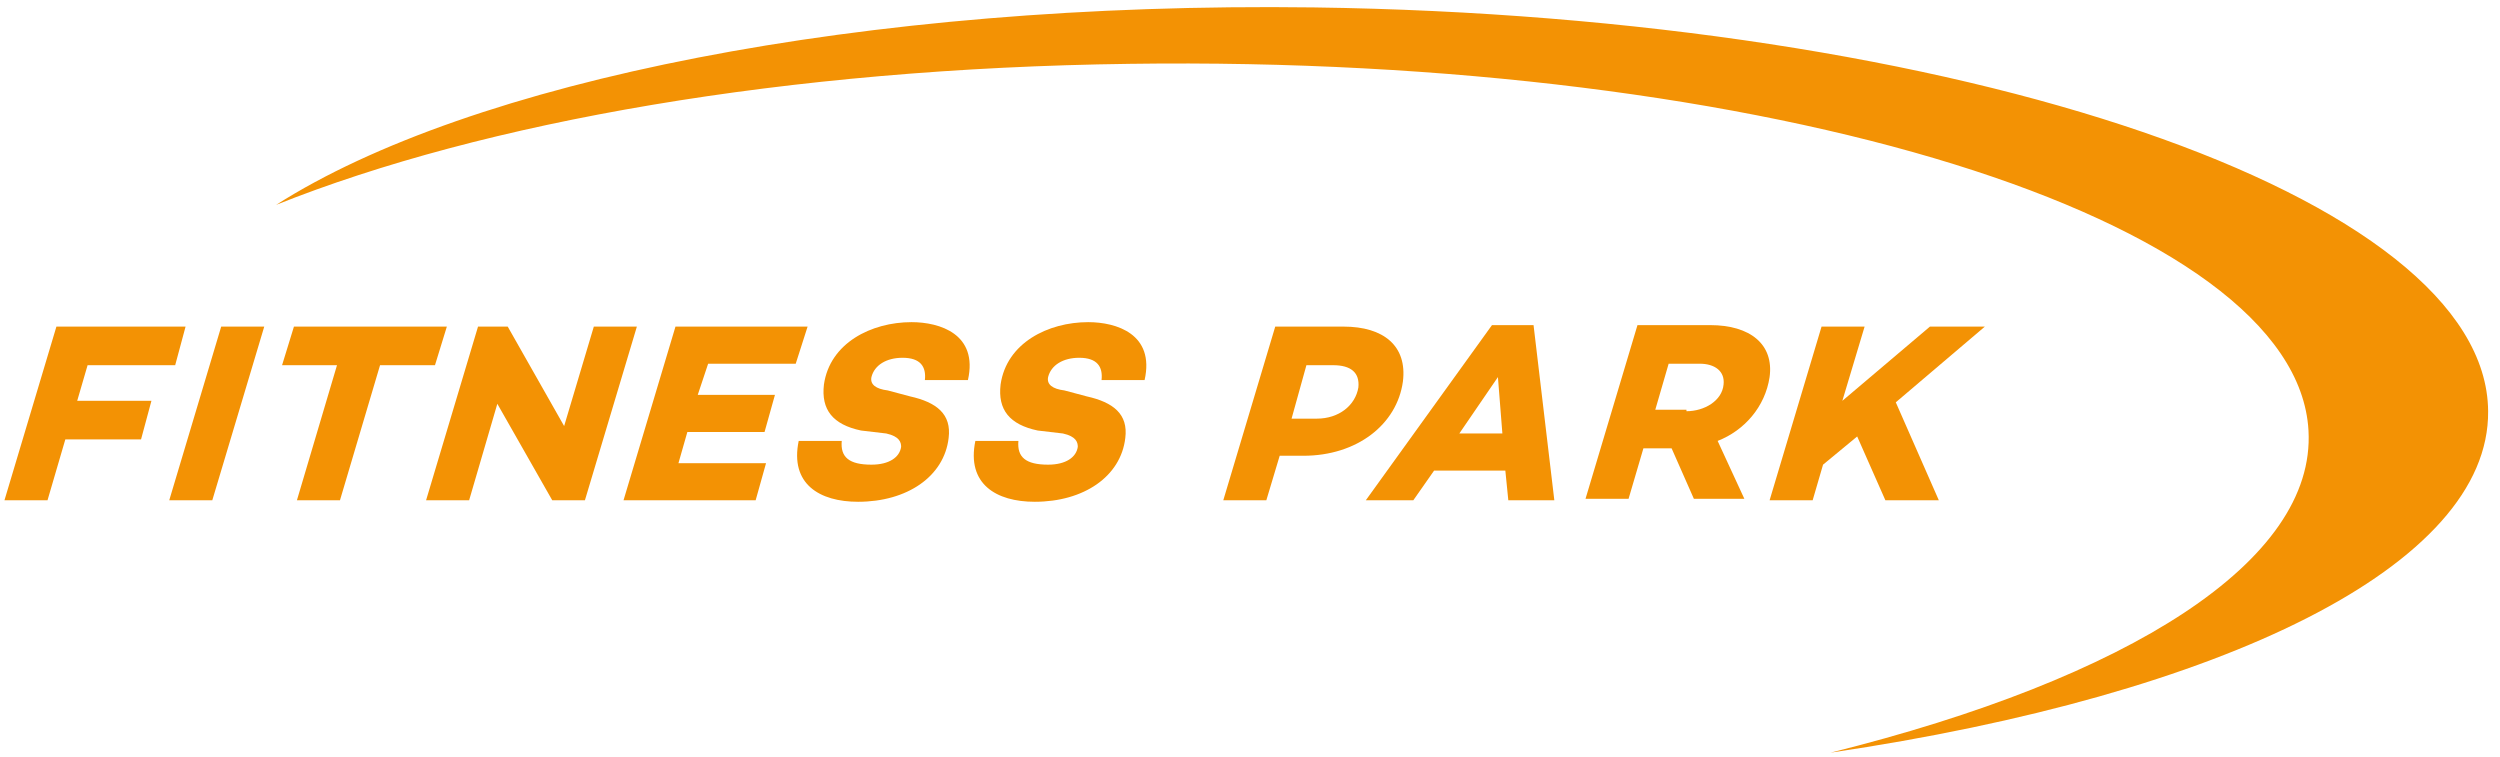
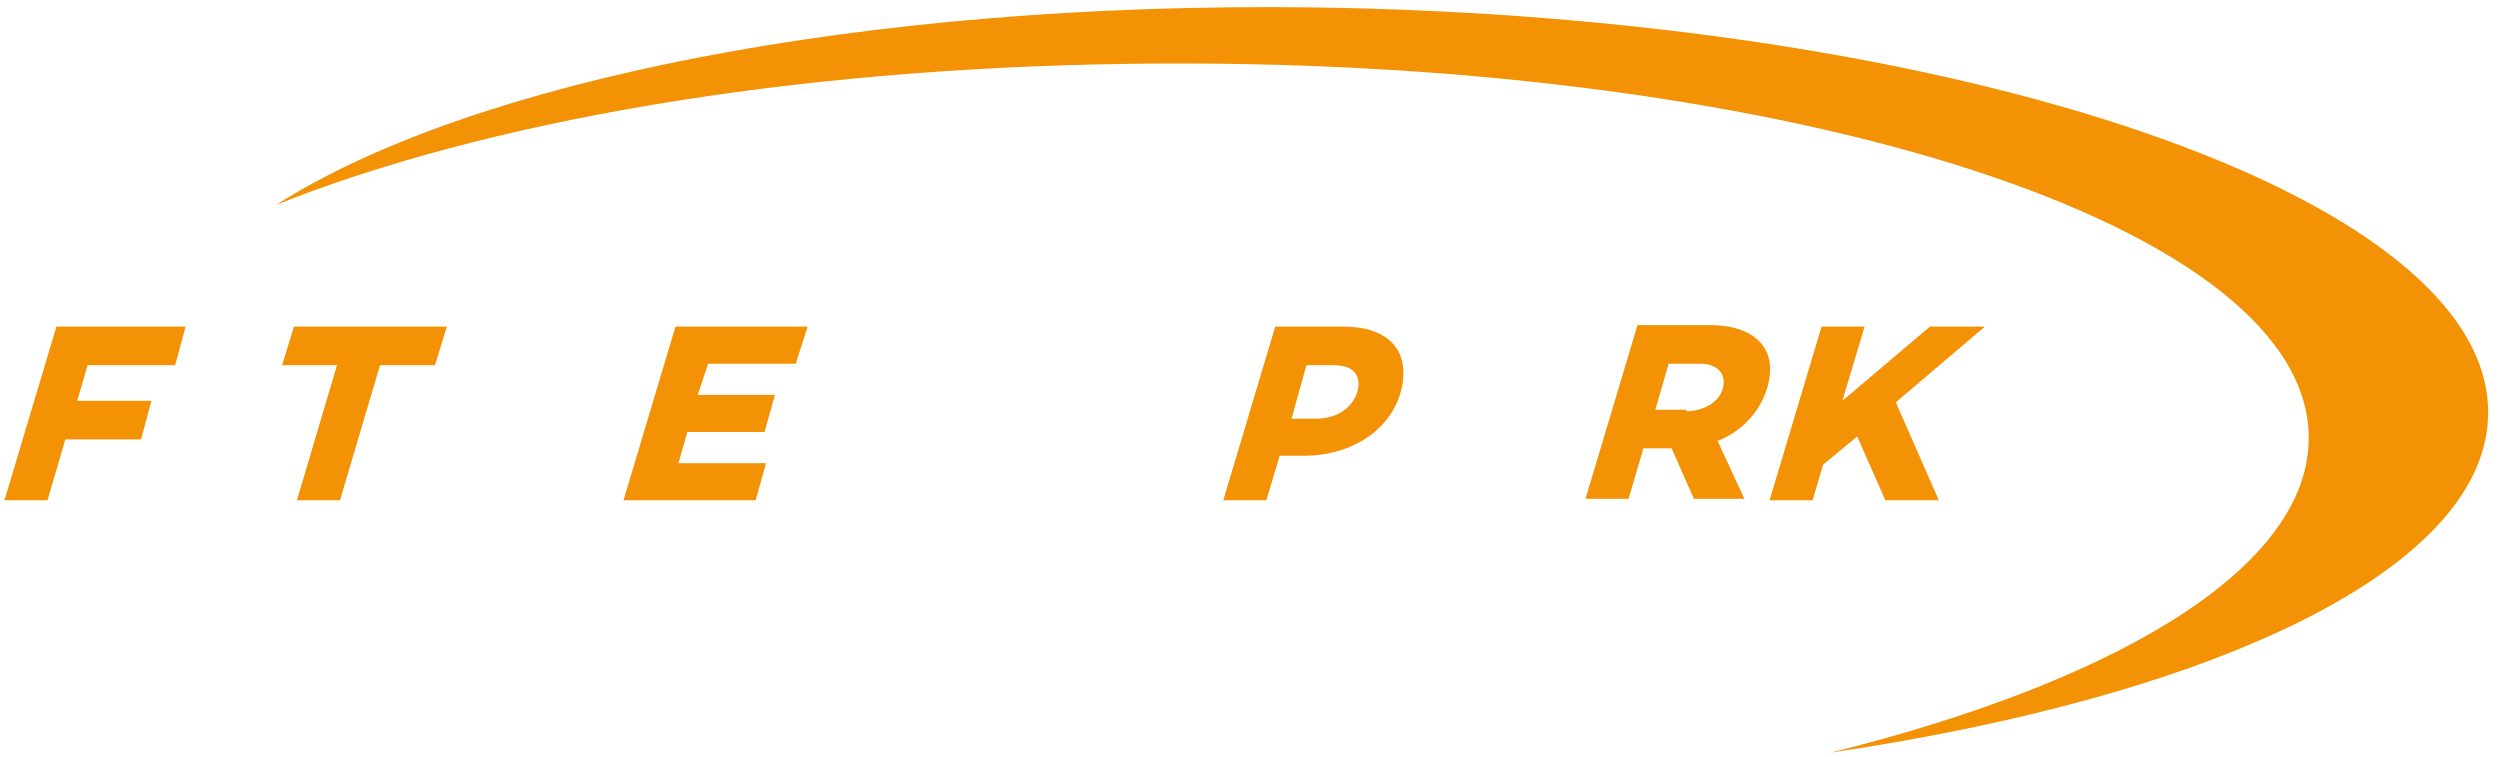
<svg xmlns="http://www.w3.org/2000/svg" version="1.1" id="Ebene_1" x="0px" y="0px" viewBox="0 0 168.4 51" style="enable-background:new 0 0 168.4 51;" xml:space="preserve">
  <style type="text/css">
	.st0{fill:#F39204;}
</style>
  <path class="st0" d="M18.6,13.8C31.6,5.5,58,0.1,88.5,0.5c43.5,0.6,79,12.7,79.1,27.2c0.1,10.4-17.9,19.1-44.3,23  c20.1-5,32.7-12.9,32.2-21.7c-0.8-14.3-36.4-25.3-79.4-24.7C53,4.6,32.6,8.2,18.6,13.8" />
  <polygon class="st0" points="5.2,27 10.2,27 9.5,29.6 4.4,29.6 3.2,33.7 0.3,33.7 3.8,22 12.5,22 11.8,24.6 5.9,24.6 " />
-   <polygon class="st0" points="11.4,33.7 14.9,22 17.8,22 14.3,33.7 " />
  <polygon class="st0" points="25.6,24.6 22.9,33.7 20,33.7 22.7,24.6 19,24.6 19.8,22 30.1,22 29.3,24.6 " />
-   <polygon class="st0" points="39.4,33.7 37.2,33.7 33.5,27.2 31.6,33.7 28.7,33.7 32.2,22 34.2,22 38,28.7 40,22 42.9,22 " />
  <polygon class="st0" points="47,26.6 52.2,26.6 51.5,29.1 46.3,29.1 45.7,31.2 51.6,31.2 50.9,33.7 42,33.7 45.5,22 54.4,22   53.6,24.5 47.7,24.5 " />
-   <path class="st0" d="M65.2,25.6h-2.9c0.1-0.9-0.3-1.5-1.5-1.5c-1.1,0-1.9,0.5-2.1,1.3c-0.1,0.5,0.3,0.8,1.1,0.9l1.5,0.4  c1.8,0.4,2.8,1.2,2.6,2.8c-0.3,2.6-2.8,4.3-6.1,4.3c-2.6,0-4.6-1.2-4-4.1h2.9c-0.1,1.1,0.5,1.6,2,1.6c1.2,0,1.9-0.5,2-1.2  c0-0.3-0.1-0.7-1-0.9L58,29c-1.9-0.4-2.7-1.4-2.5-3.1c0.4-2.8,3.2-4.2,5.9-4.2C63.3,21.7,65.9,22.5,65.2,25.6" />
-   <path class="st0" d="M77.1,25.6h-2.9c0.1-0.9-0.3-1.5-1.5-1.5c-1.1,0-1.9,0.5-2.1,1.3c-0.1,0.5,0.3,0.8,1.1,0.9l1.5,0.4  c1.8,0.4,2.8,1.2,2.6,2.8c-0.3,2.6-2.8,4.3-6.1,4.3c-2.6,0-4.6-1.2-4-4.1h2.9c-0.1,1.1,0.5,1.6,2,1.6c1.2,0,1.9-0.5,2-1.2  c0-0.3-0.1-0.7-1-0.9L69.9,29c-1.9-0.4-2.7-1.4-2.5-3.1c0.4-2.8,3.2-4.2,5.9-4.2C75.2,21.7,77.8,22.5,77.1,25.6" />
  <path class="st0" d="M88.7,28.2c1.5,0,2.6-0.9,2.8-2.1c0.1-1-0.5-1.5-1.7-1.5h-1.8L87,28.2H88.7z M90.5,22c2.7,0,4.3,1.3,4,3.7  c-0.4,2.9-3.1,5-6.7,5h-1.6l-0.9,3h-2.9L85.9,22H90.5z" />
-   <path class="st0" d="M100.9,25.4l-2.6,3.8h2.9L100.9,25.4z M96.6,31.7l-1.4,2h-3.2l8.5-11.8h2.8l1.4,11.8h-3.1l-0.2-2H96.6z" />
  <path class="st0" d="M113.6,27.7c1.2,0,2.4-0.7,2.5-1.8c0.1-0.9-0.6-1.4-1.6-1.4h-2.1l-0.9,3.1H113.6z M115.7,29.7l1.8,3.9h-3.4  l-1.5-3.4h-1.9l-1,3.4h-2.9l3.5-11.7h4.9c2.7,0,4.3,1.3,4,3.5C118.9,27.4,117.5,29,115.7,29.7" />
  <polygon class="st0" points="130.6,33.7 127,33.7 125.1,29.4 122.8,31.3 122.1,33.7 119.2,33.7 122.7,22 125.6,22 124.1,27 130,22   133.7,22 127.7,27.1 " />
</svg>